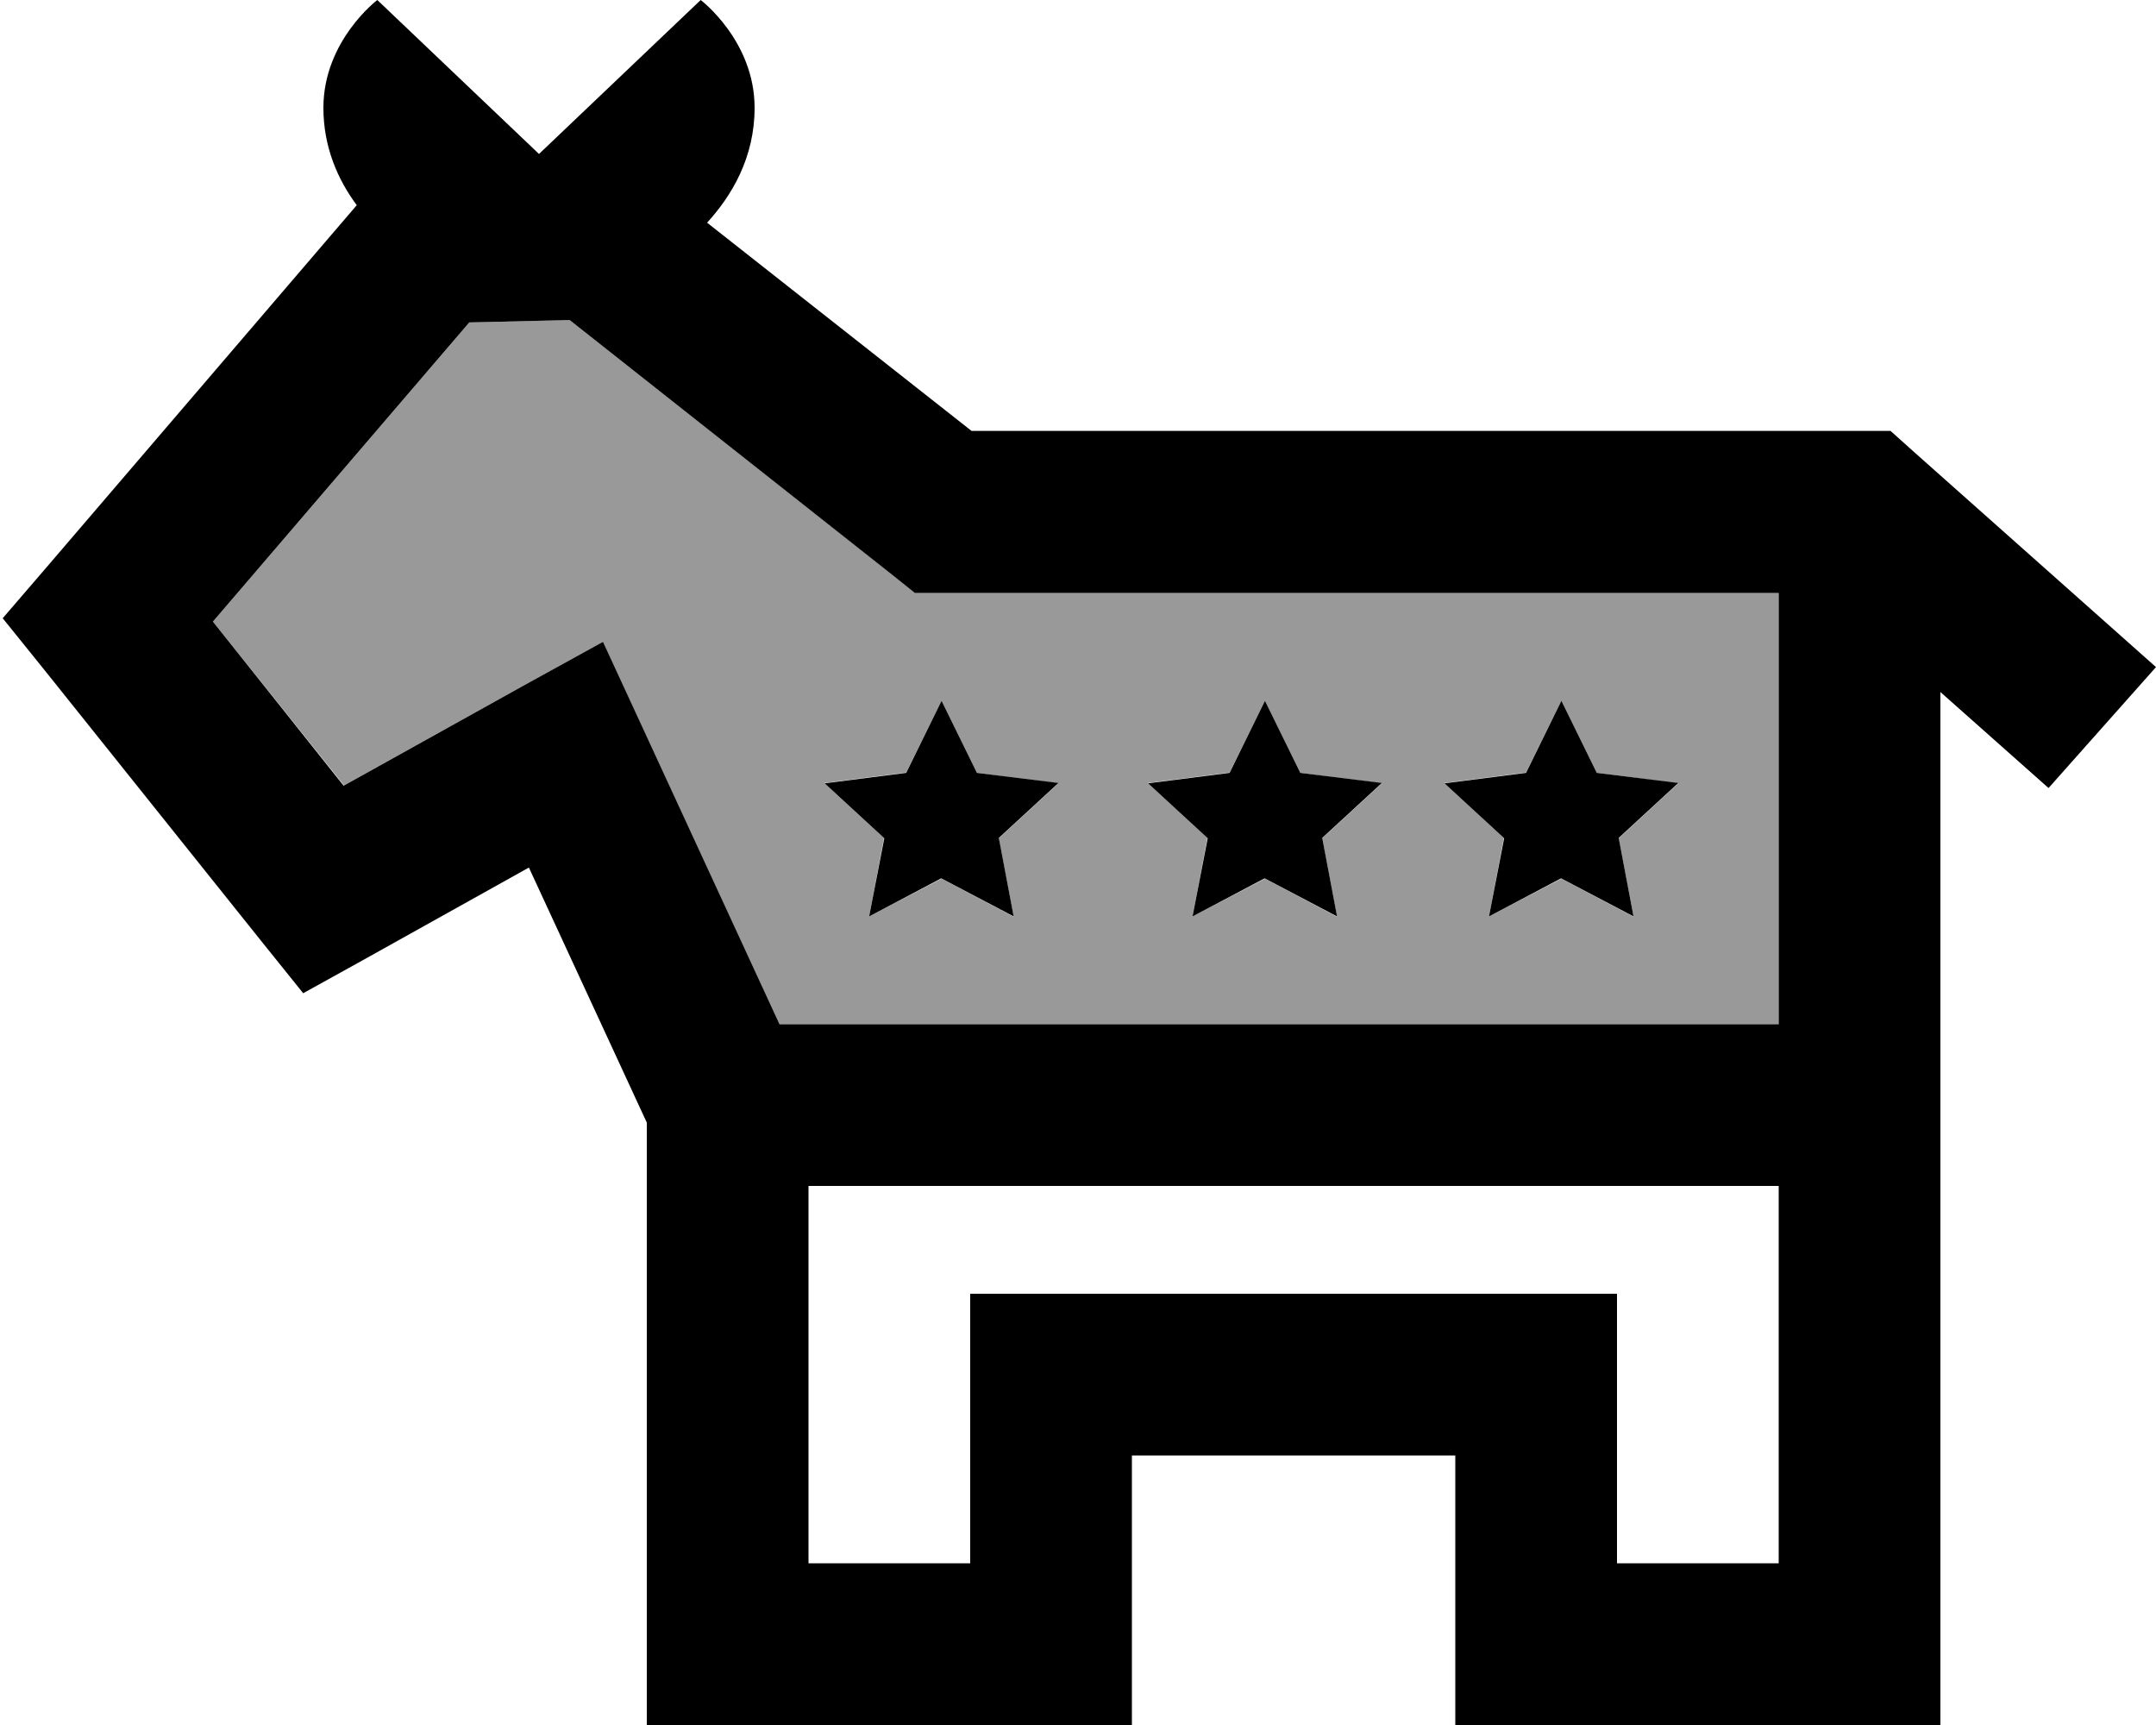
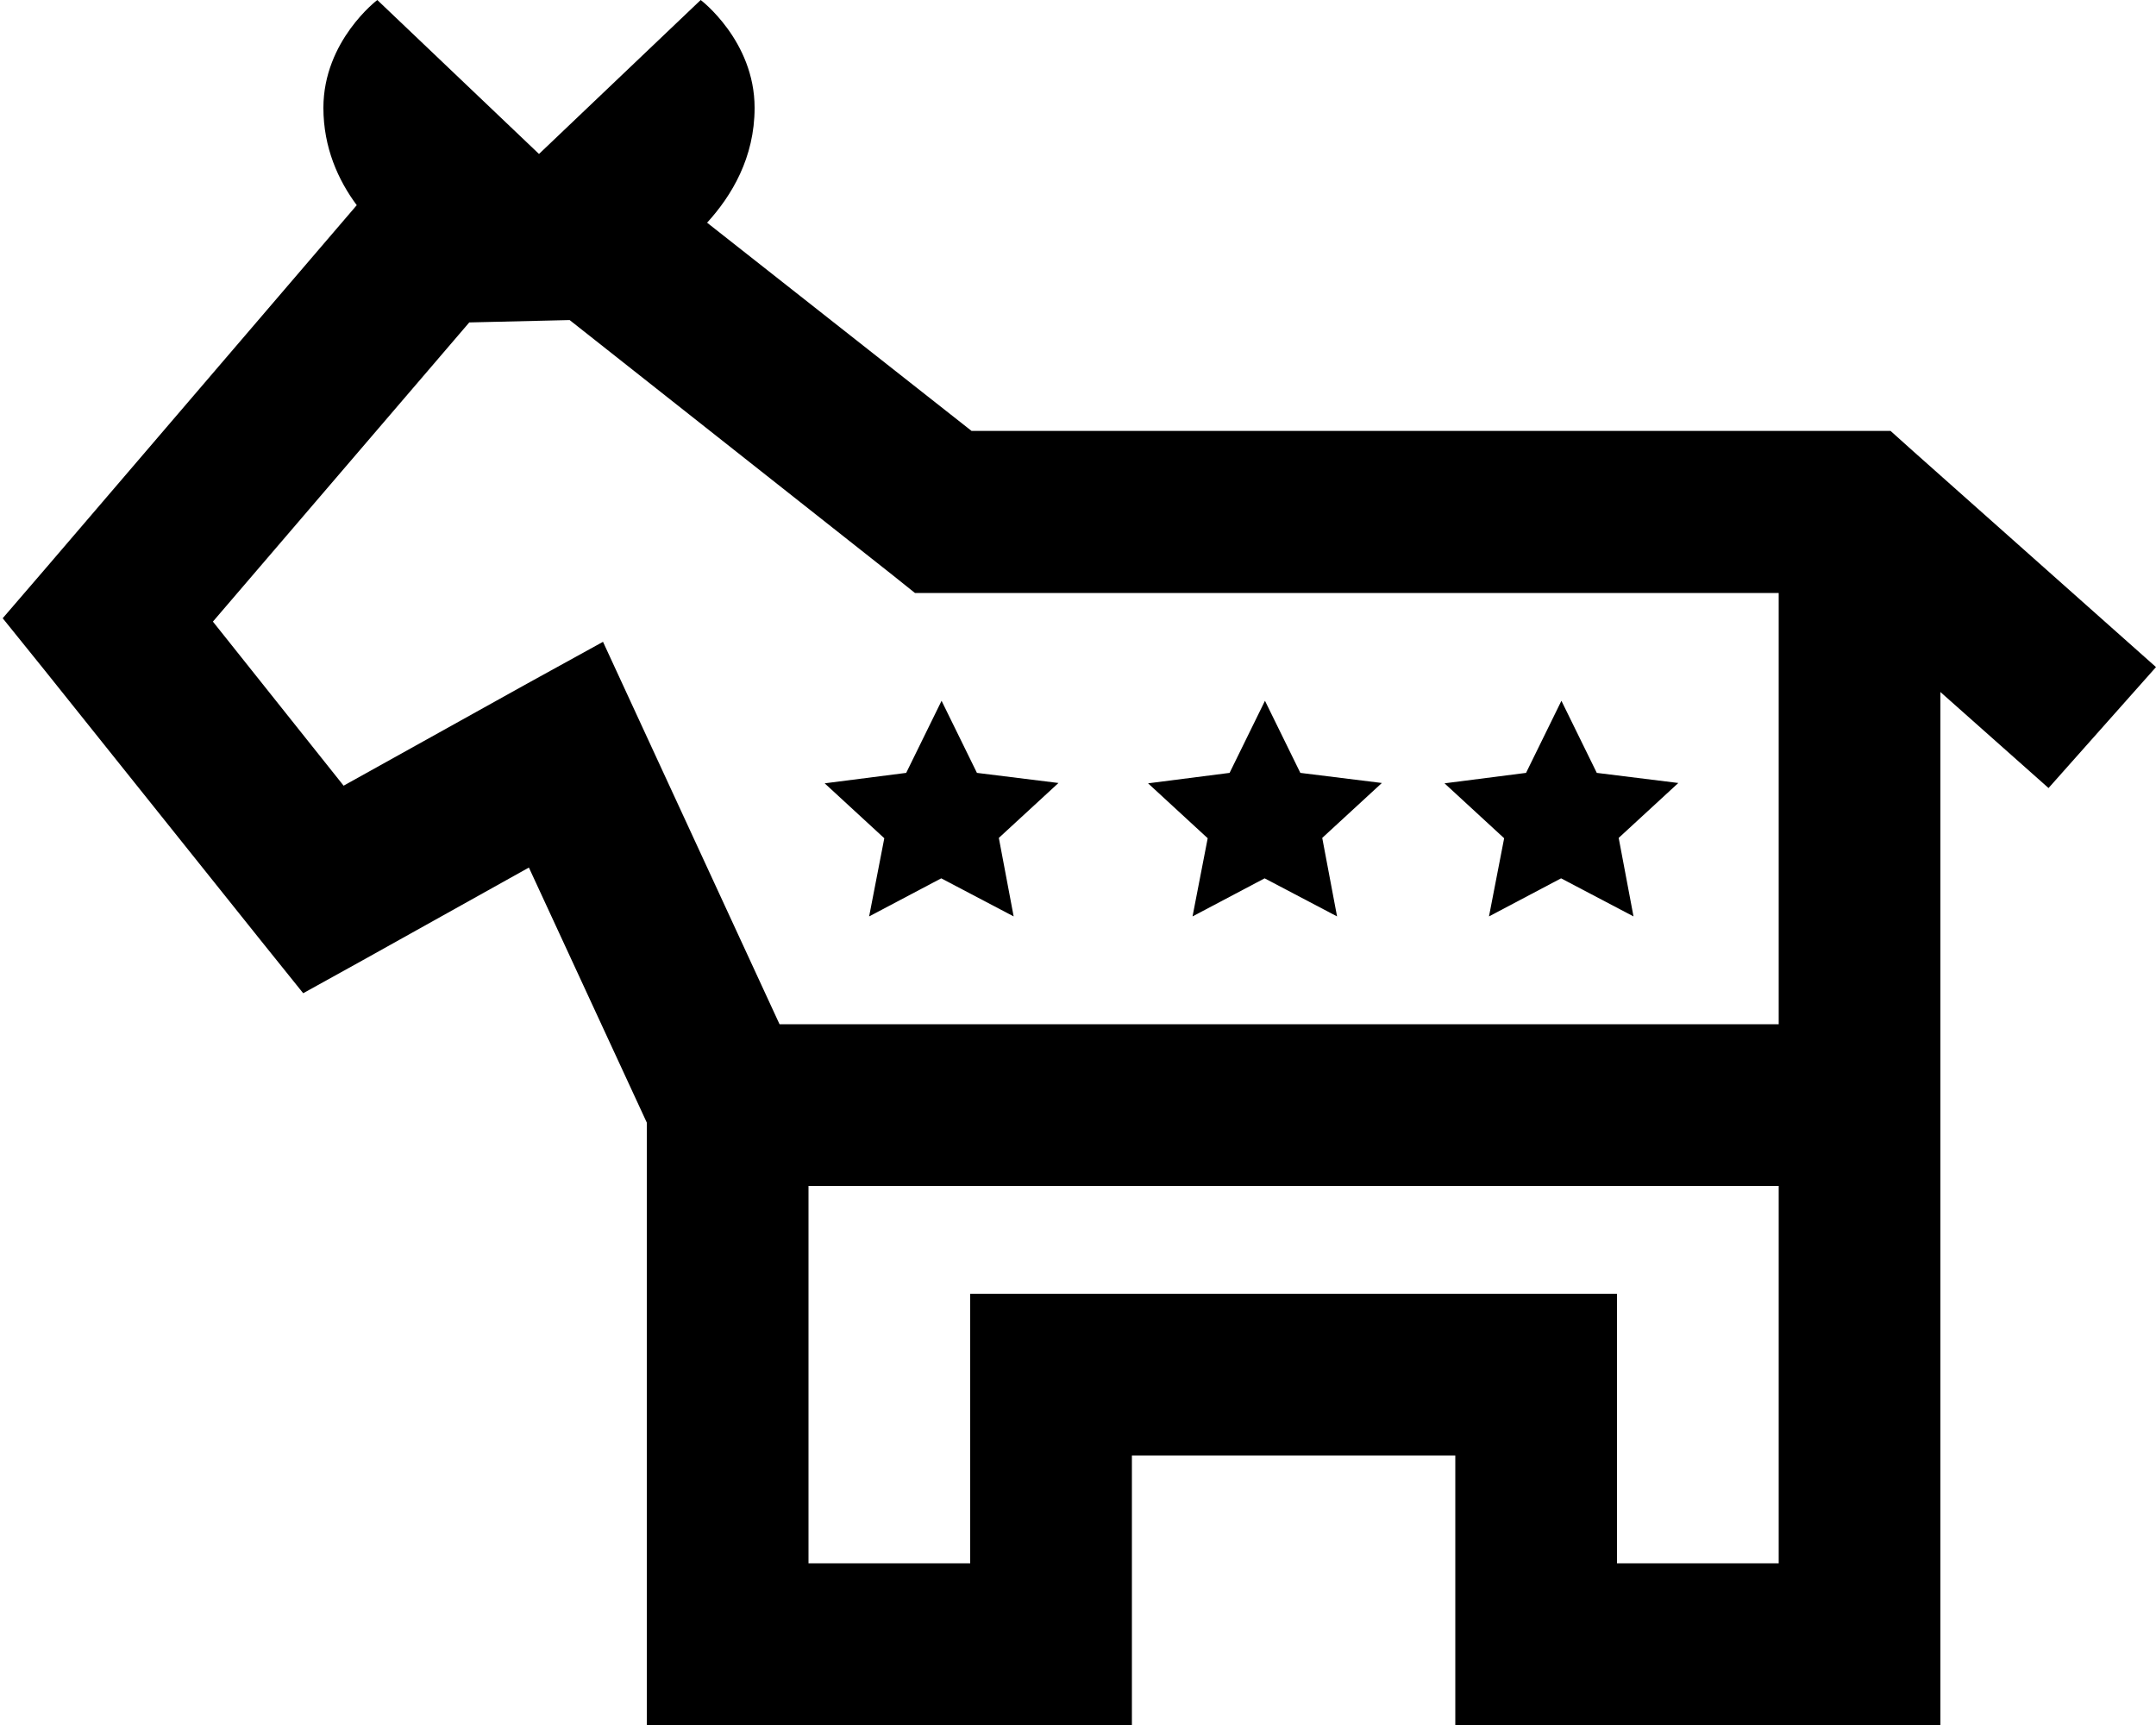
<svg xmlns="http://www.w3.org/2000/svg" viewBox="0 0 640 512">
  <defs>
    <style>.fa-secondary{opacity:.4}</style>
  </defs>
-   <path class="fa-secondary" d="M63.2 184.5l38.9 48.6L156.3 203 179 190.5l10.8 23.5L231.4 304 528 304l0-128-248 0-8.3 0-6.5-5.2L169.1 95l-29.8 .7L63.2 184.5zm181.6 47.9l24.2-3.1L279.5 208 290 229.4l24.2 3.1-17.7 16.3 4.4 23.3-21.4-11.3L258 272l4.4-23.3-17.7-16.3zm96 0l24.2-3.1L375.5 208 386 229.4l24.2 3.1-17.7 16.3 4.4 23.3-21.4-11.3L354 272l4.4-23.3-17.7-16.3zm88 0l24.2-3.1L463.5 208 474 229.4l24.2 3.1-17.7 16.3 4.4 23.3-21.4-11.3L442 272l4.4-23.3-17.7-16.3z" />
  <path class="fa-primary" d="M112 0s-16 12.1-16 32c0 11.8 4.4 21.5 9.9 28.9L13.8 168.4 .8 183.5 13.3 199l64 80 12.7 15.8 17.7-9.8L157 257.5l35 75.7L192 488l0 24 24 0 96 0 24 0 0-24 0-56 96 0 0 56 0 24 24 0 96 0 24 0 0-24 0-160 0-122.6 32.1 28.5 31.9-35.9-72-64-6.8-6.1-9.1 0-263.7 0L209.9 66.1c7.3-8 14.1-19.3 14.1-34.1c0-19.9-16-32-16-32L160 45.7 112 0zM240 464l0-112 288 0 0 112-48 0 0-56 0-24-24 0-144 0-24 0 0 24 0 56-48 0zM528 176l0 128-296.6 0-41.6-90.1L179 190.5 156.3 203l-54.3 30.2L63.2 184.5l76.1-88.8 29.8-.7 96 75.8 6.5 5.2 8.3 0 248 0zM386 229.4L375.5 208 365 229.4l-24.2 3.1 17.7 16.3L354 272l21.4-11.3L396.9 272l-4.4-23.3 17.7-16.3L386 229.4zM279.5 208L269 229.4l-24.2 3.1 17.7 16.3L258 272l21.4-11.3L300.9 272l-4.4-23.3 17.7-16.3L290 229.4 279.5 208zM474 229.4L463.5 208 453 229.4l-24.2 3.1 17.7 16.3L442 272l21.4-11.3L484.9 272l-4.4-23.3 17.7-16.3L474 229.4z" />
</svg>